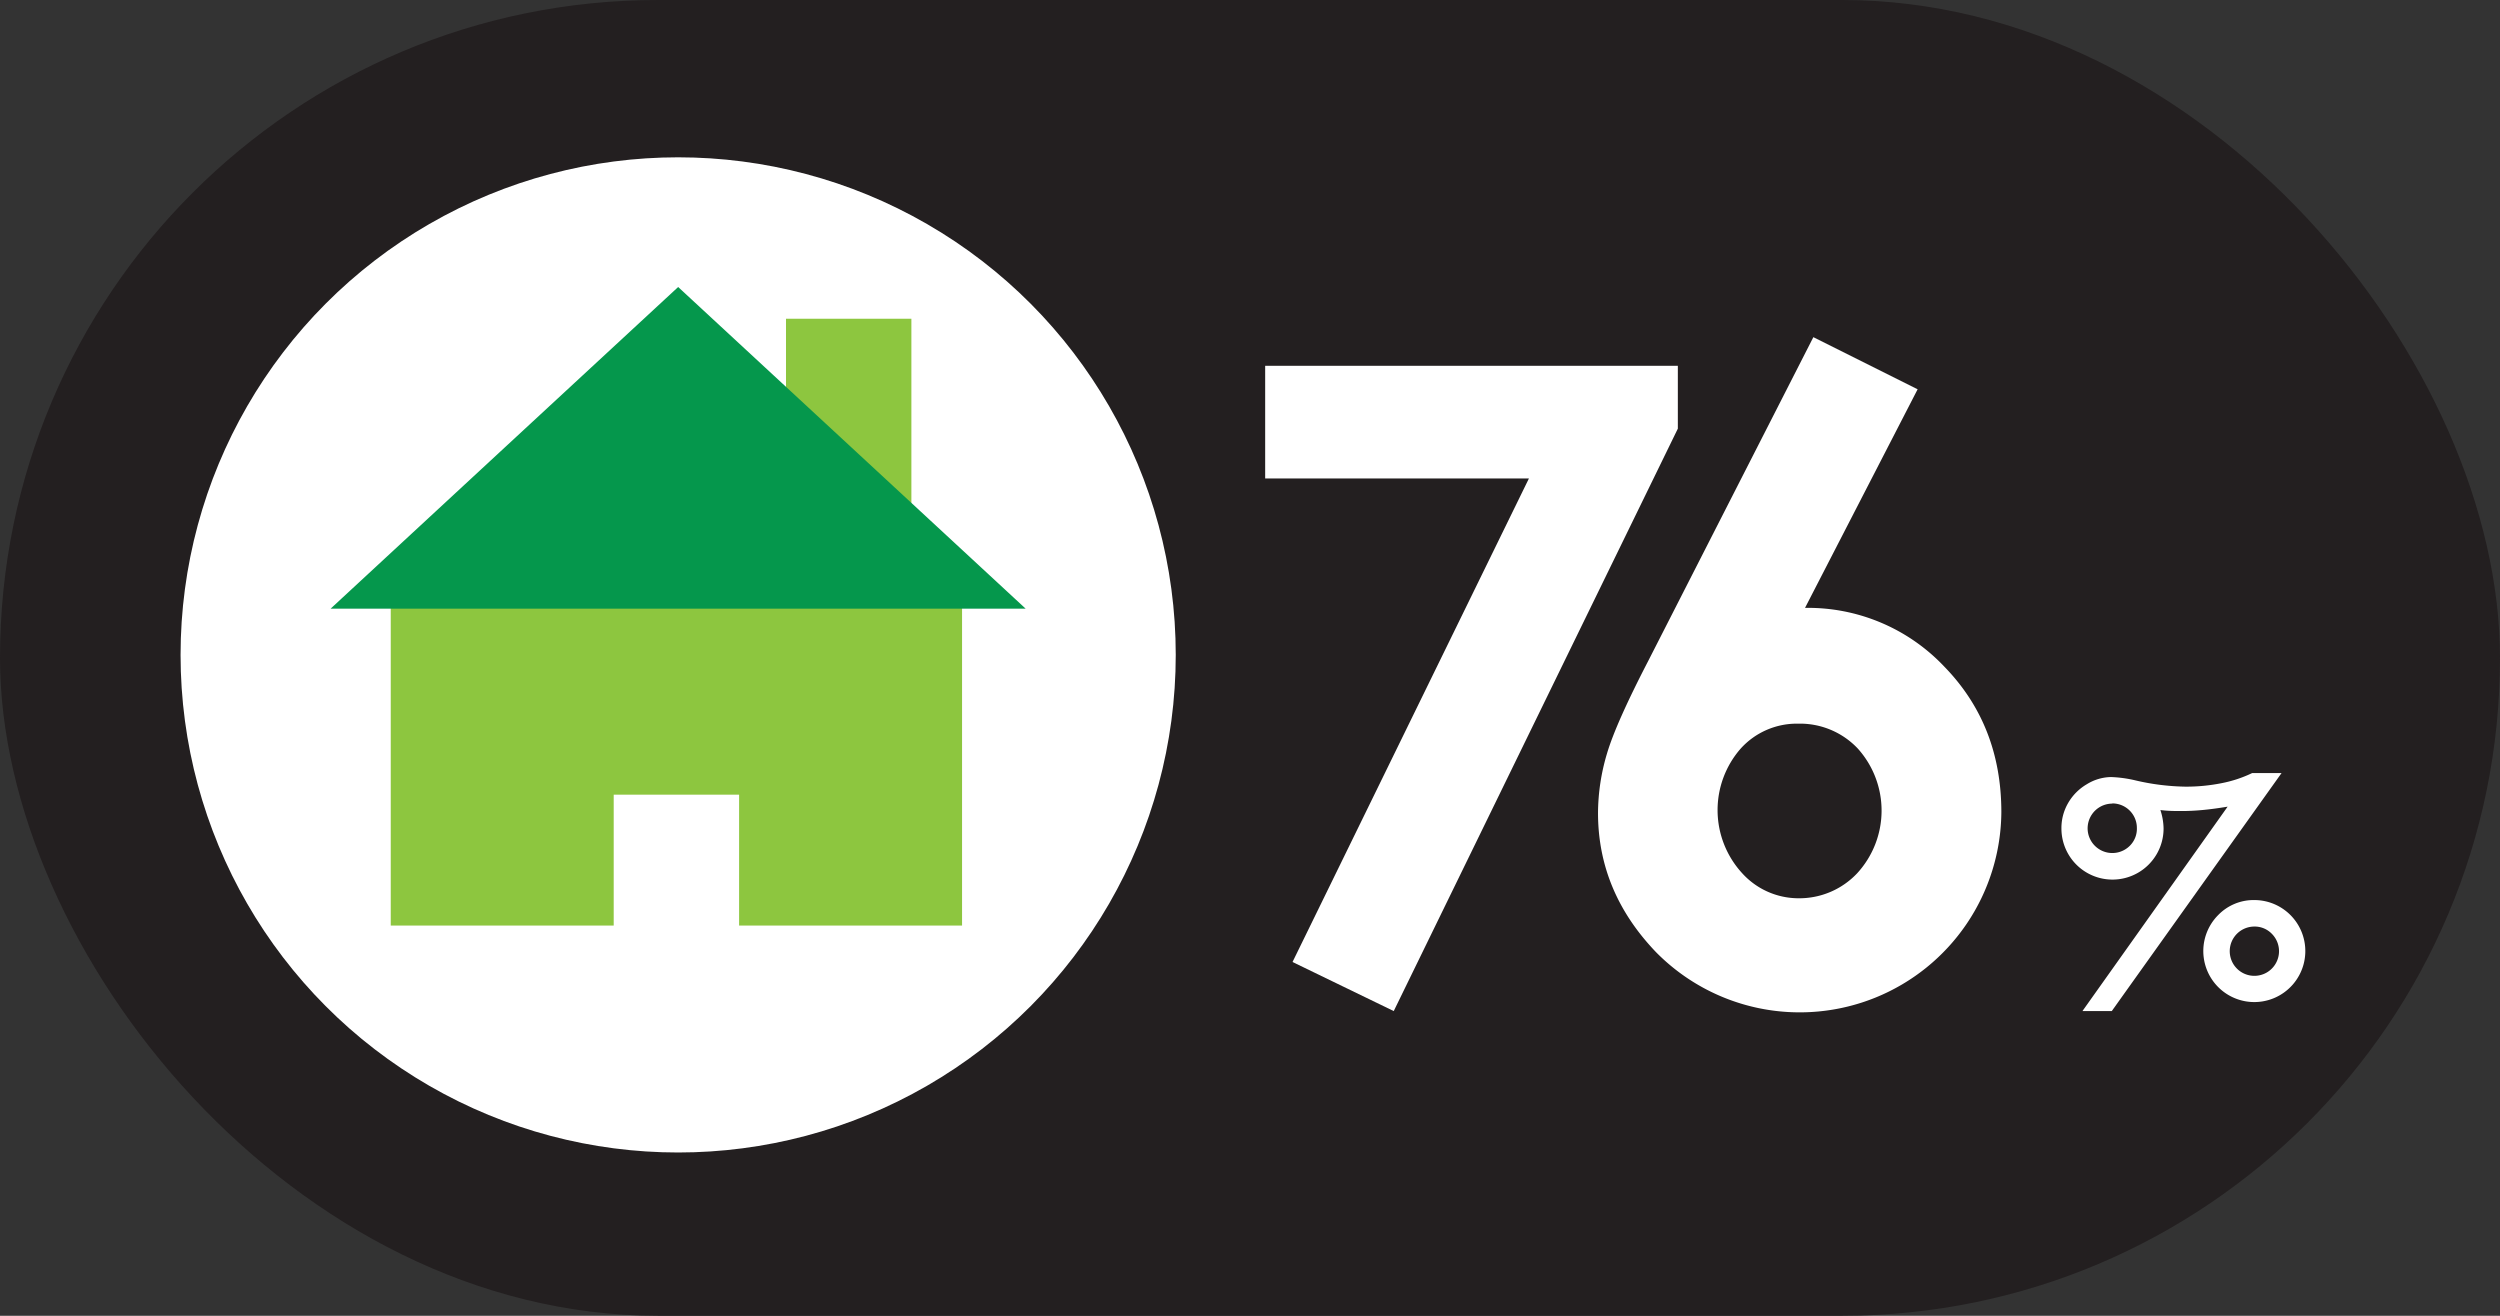
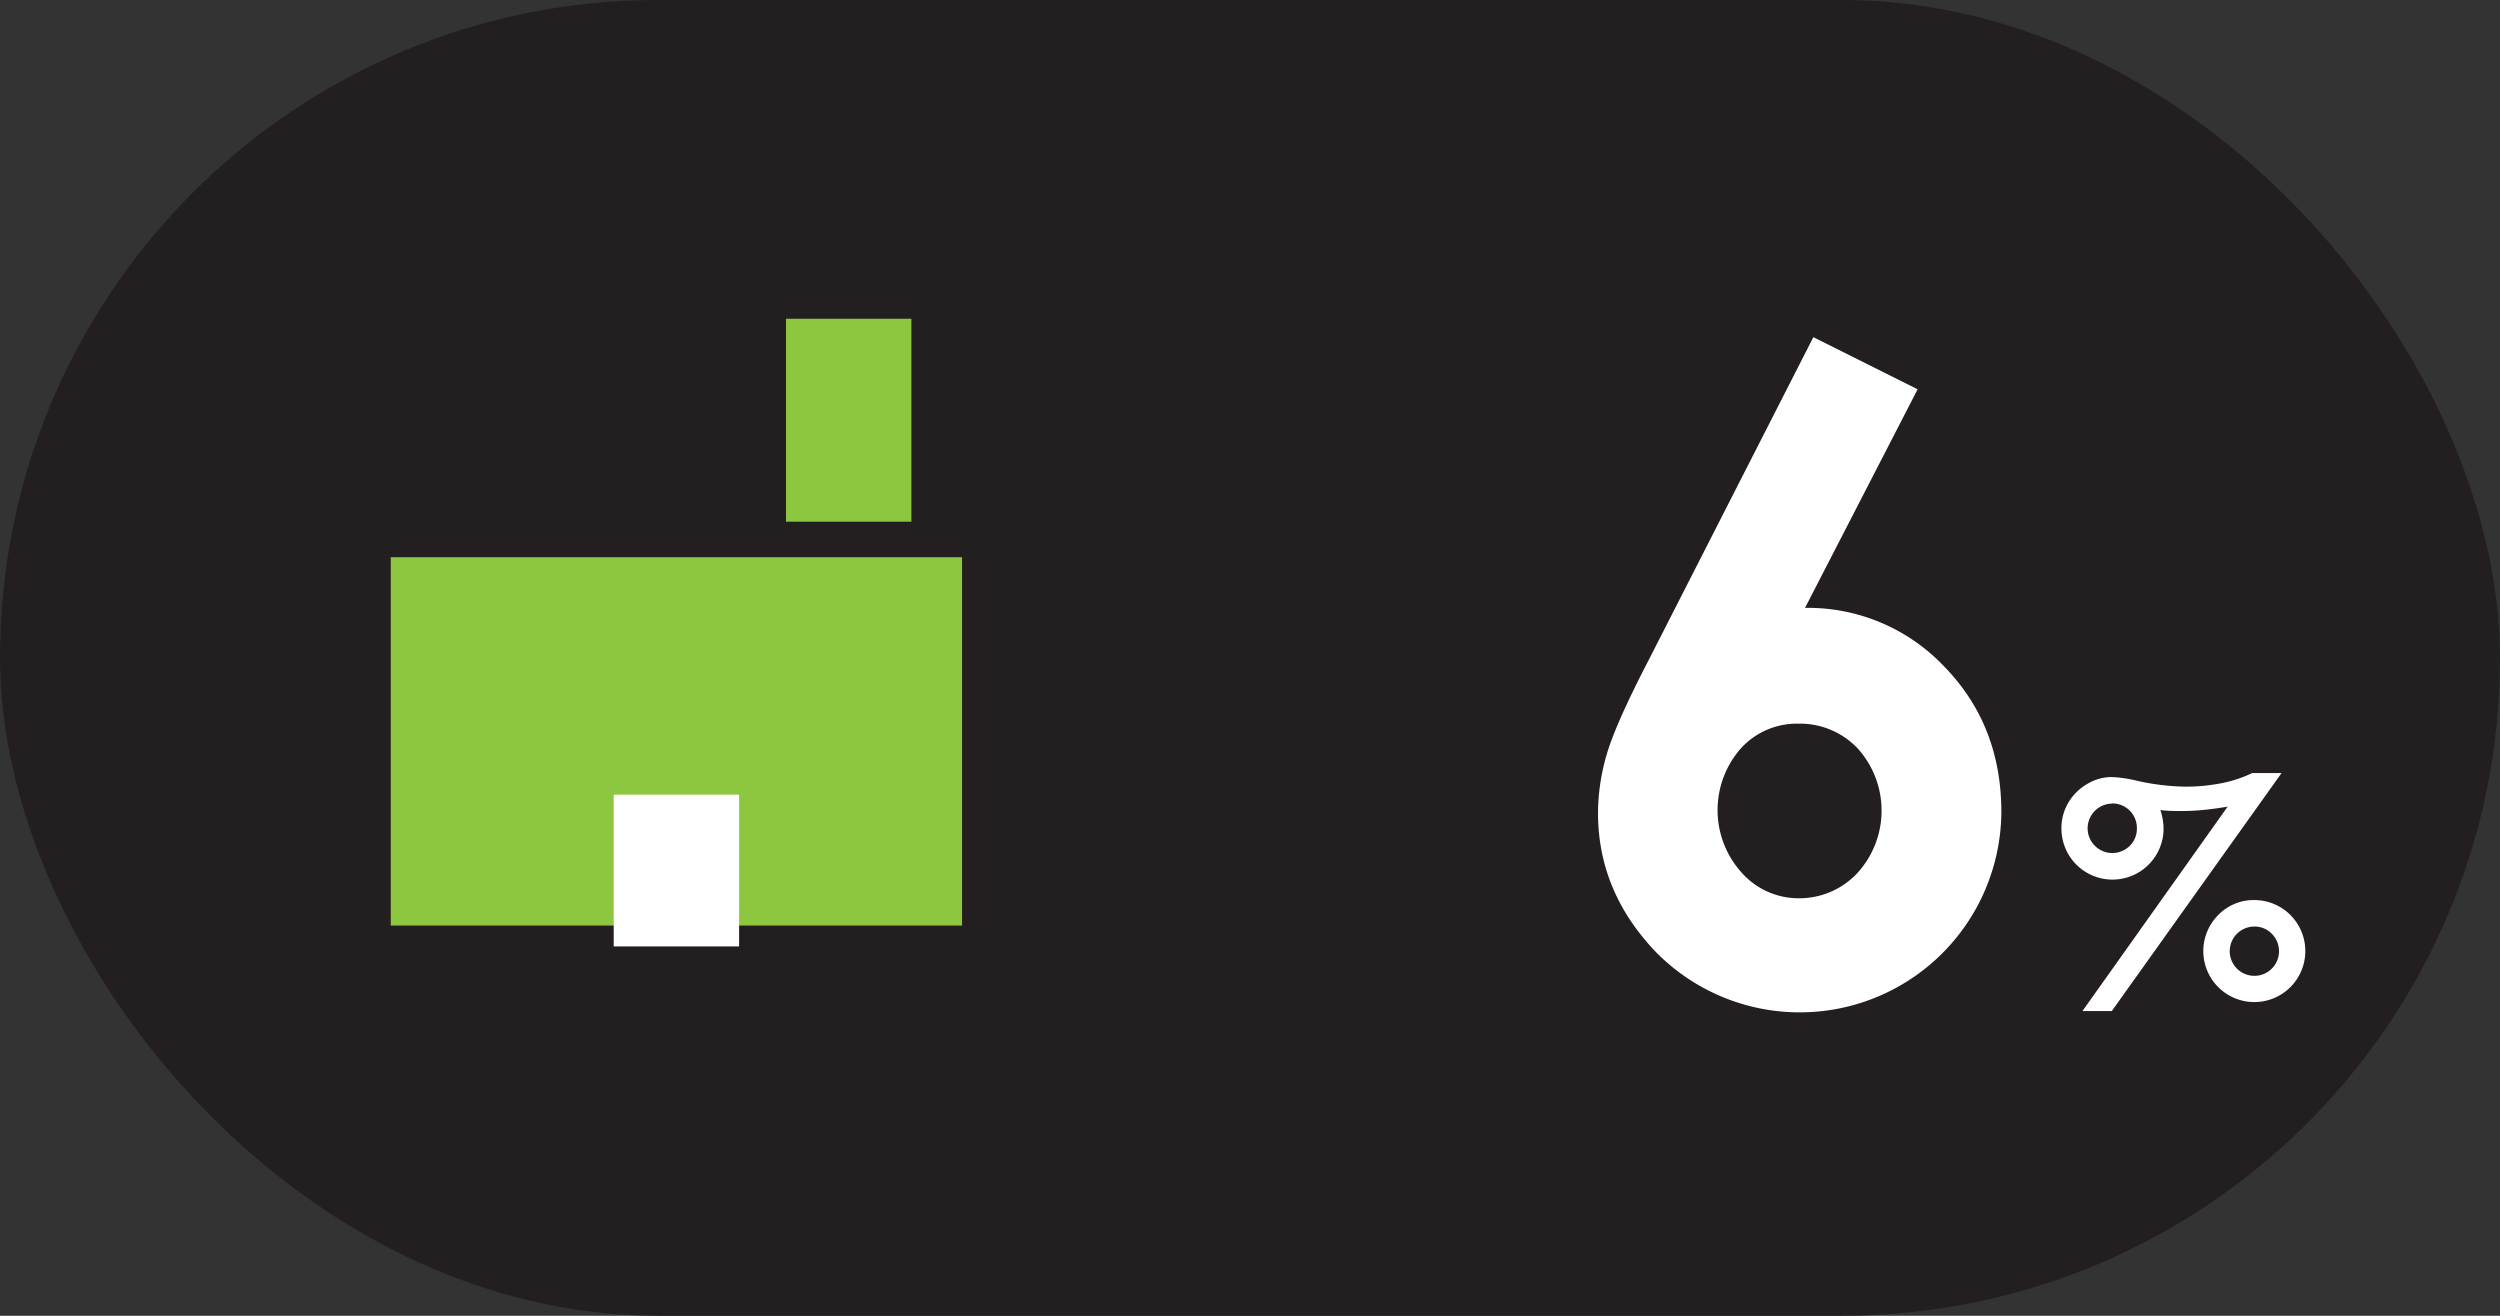
<svg xmlns="http://www.w3.org/2000/svg" viewBox="0 0 377.42 198.64">
  <rect x="0" y="0" width="377.42" height="198.64" fill="#333333" stroke="none" />
  <defs>
    <style>.cls-1{fill:#231f20;}.cls-2{fill:#fff;}.cls-3{fill:#8dc63f;}.cls-4{fill:#05974c;}</style>
  </defs>
  <title>canfacts4_1</title>
  <g id="Layer_2" data-name="Layer 2">
    <g id="Layer_1-2" data-name="Layer 1">
      <rect class="cls-1" width="377.42" height="198.64" rx="99.32" />
      <path class="cls-2" d="M273.76,50.9l15.74,7.87-17,33a28.31,28.31,0,0,1,21,8.84q8.64,8.85,8.64,22A30.44,30.44,0,0,1,250,143.74q-8.75-9.13-8.75-21a31.72,31.72,0,0,1,1.36-9q1.35-4.56,6.24-14Zm-2.31,58.35A11.41,11.41,0,0,0,262.8,113a14.09,14.09,0,0,0,.17,18.78,11.48,11.48,0,0,0,8.54,3.83,12,12,0,0,0,8.85-3.76,14,14,0,0,0,.1-18.85A12,12,0,0,0,271.45,109.25Z" />
      <path class="cls-2" d="M340,116.71h4.44l-25.63,35.93h-4.43l21.92-30.86c-1.32.22-2.56.39-3.72.5s-2.23.16-3.22.16-2.08,0-3.21-.15a9.4,9.4,0,0,1,.48,2.79,7.71,7.71,0,0,1-15.42,0,7.52,7.52,0,0,1,1-3.83,7.79,7.79,0,0,1,2.84-2.86,7.13,7.13,0,0,1,3.64-1.08,18.7,18.7,0,0,1,3.76.52,35.3,35.3,0,0,0,7.47.93,27.38,27.38,0,0,0,5.44-.52A19,19,0,0,0,340,116.71Zm-21.08,4.61a3.73,3.73,0,1,0,2.63,6.35A3.61,3.61,0,0,0,322.6,125a3.7,3.7,0,0,0-3.71-3.71Zm21.41,14.56a7.7,7.7,0,1,1-5.45,2.26A7.45,7.45,0,0,1,340.3,135.88Zm0,4a3.72,3.72,0,1,0,2.64,1.09A3.6,3.6,0,0,0,340.29,139.88Z" />
-       <path class="cls-2" d="M191,55.22H253.3v9.49l-42.89,87.93-15.28-7.41,35.69-73H191Z" />
-       <circle class="cls-2" cx="102.38" cy="98.87" r="75.12" />
      <rect class="cls-3" x="58.99" y="84.12" width="86.25" height="55.61" />
      <rect class="cls-2" x="92.65" y="119.97" width="18.93" height="22.91" />
      <rect class="cls-3" x="118.66" y="48.12" width="18.93" height="30.64" />
-       <polygon class="cls-4" points="102.38 91.89 49.91 91.89 76.14 67.61 102.38 43.33 128.61 67.61 154.84 91.89 102.38 91.89" />
    </g>
  </g>
</svg>